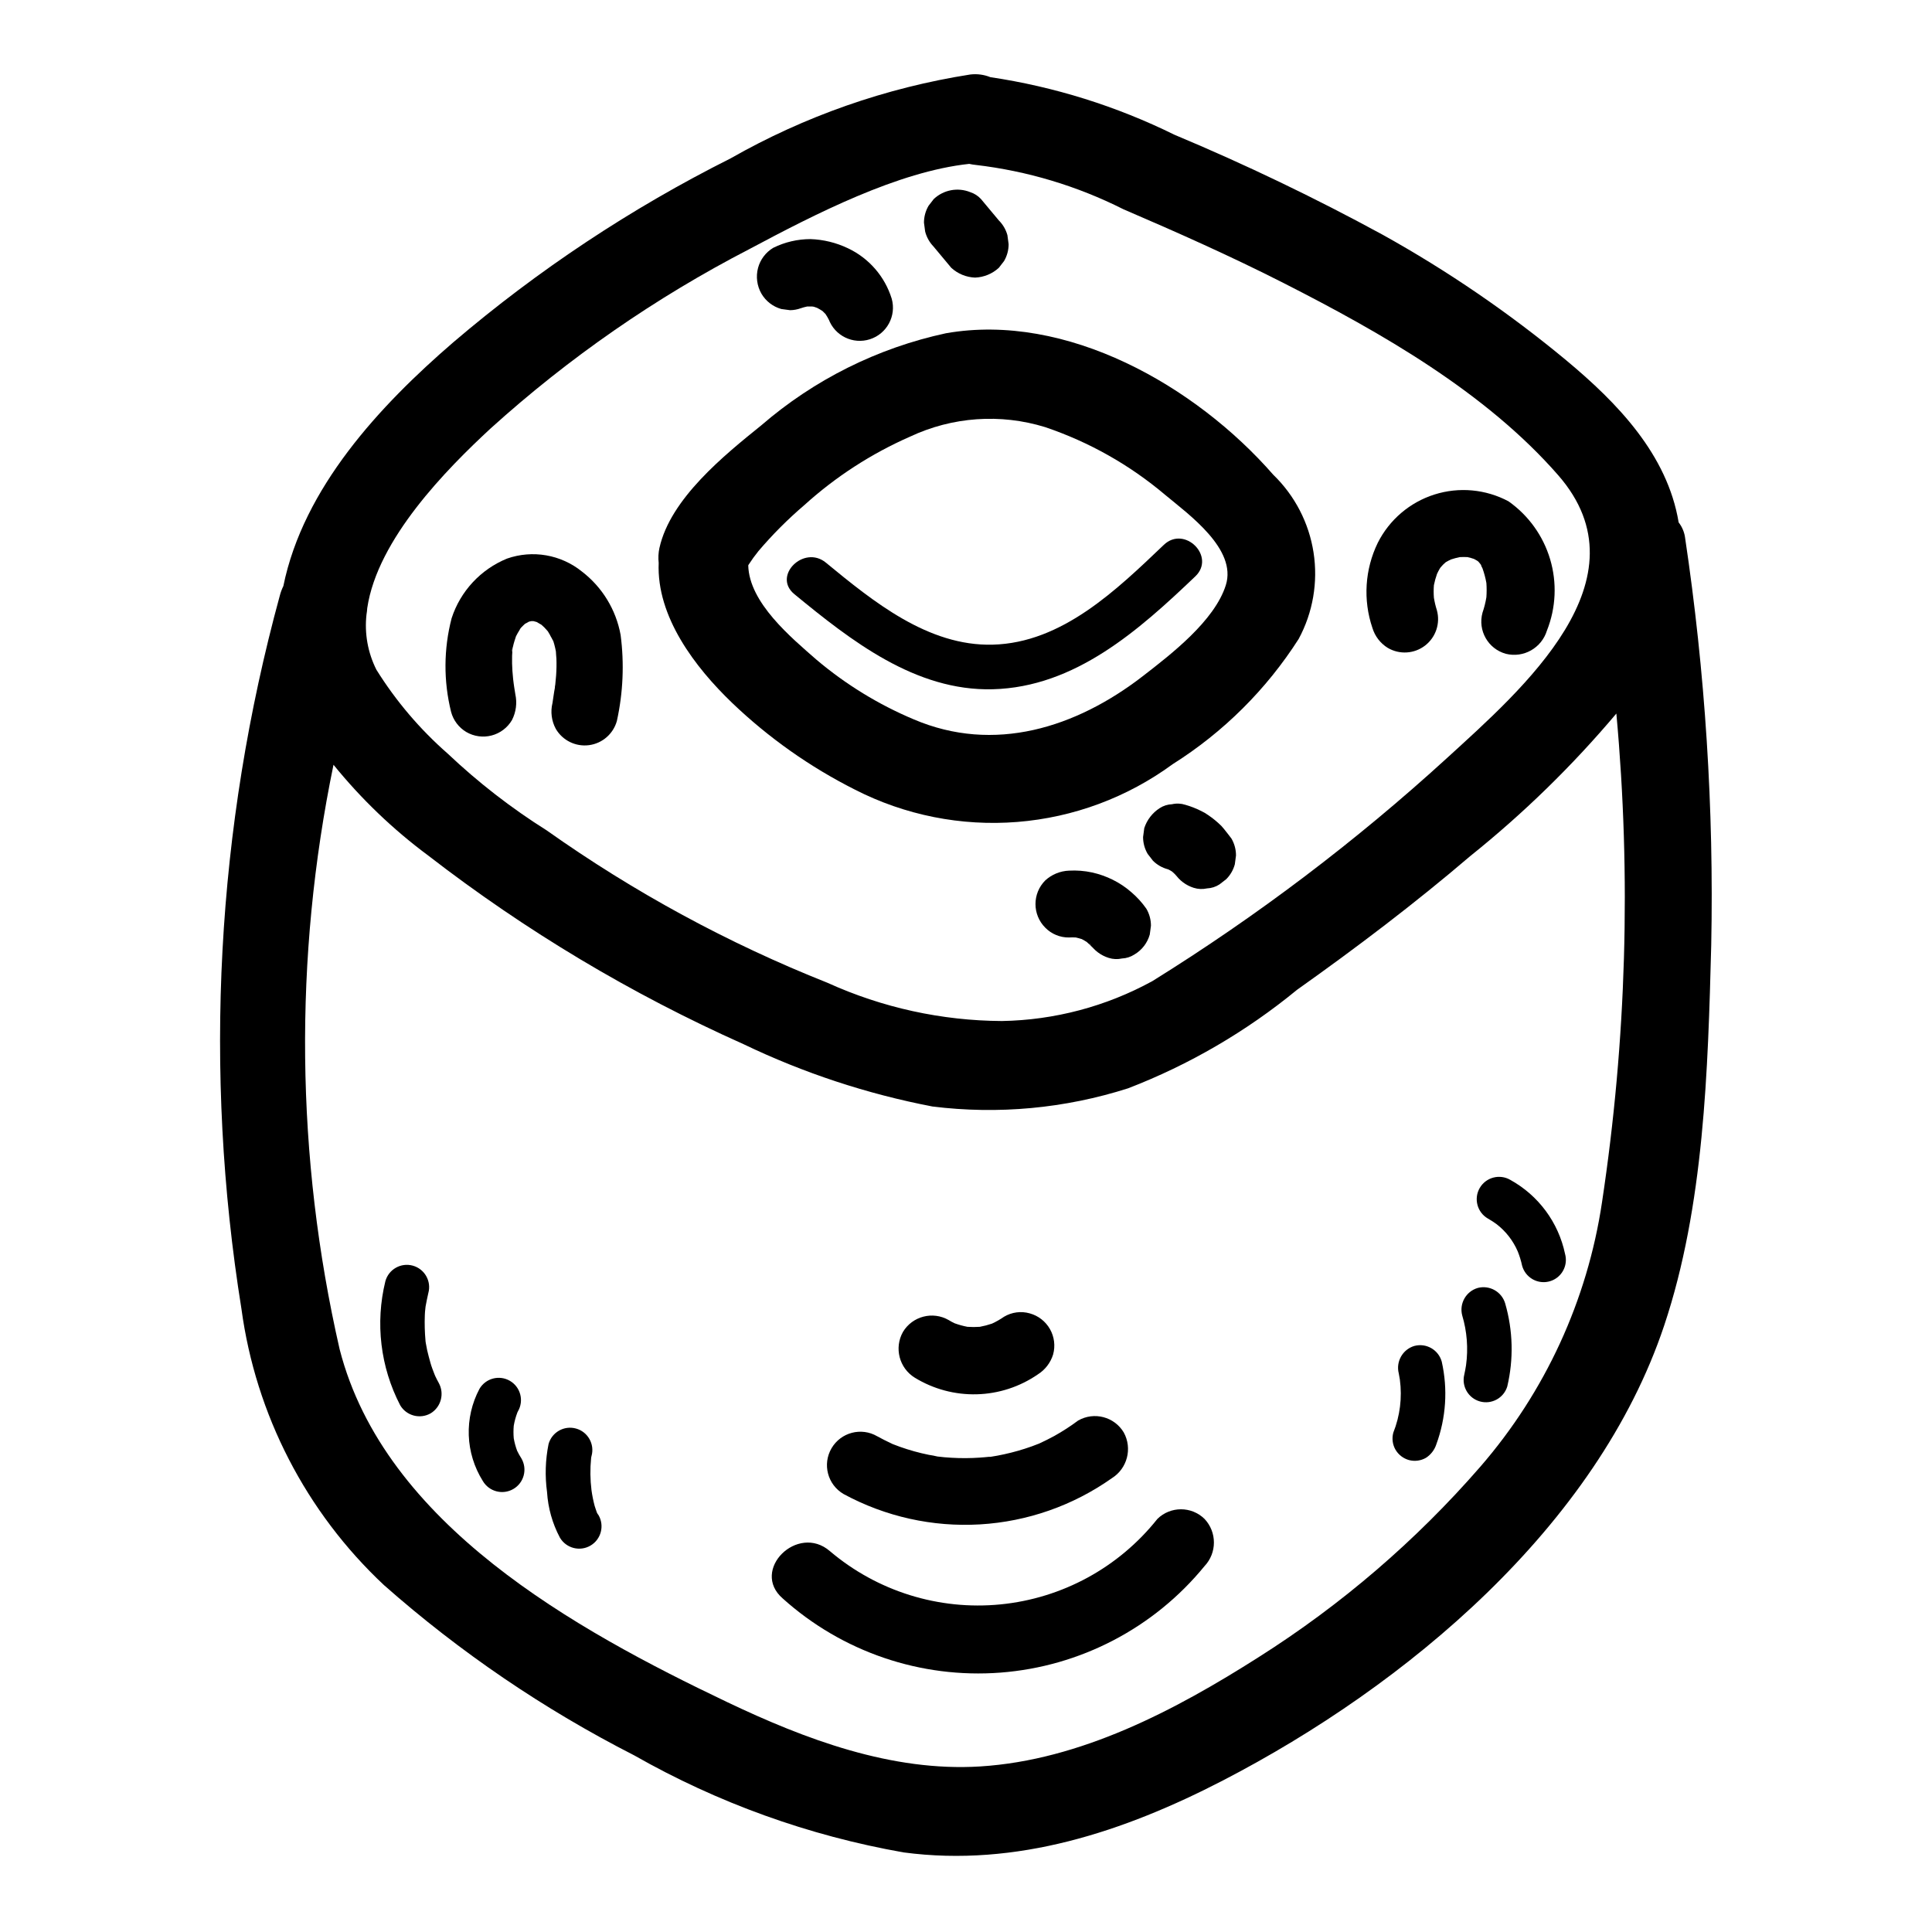
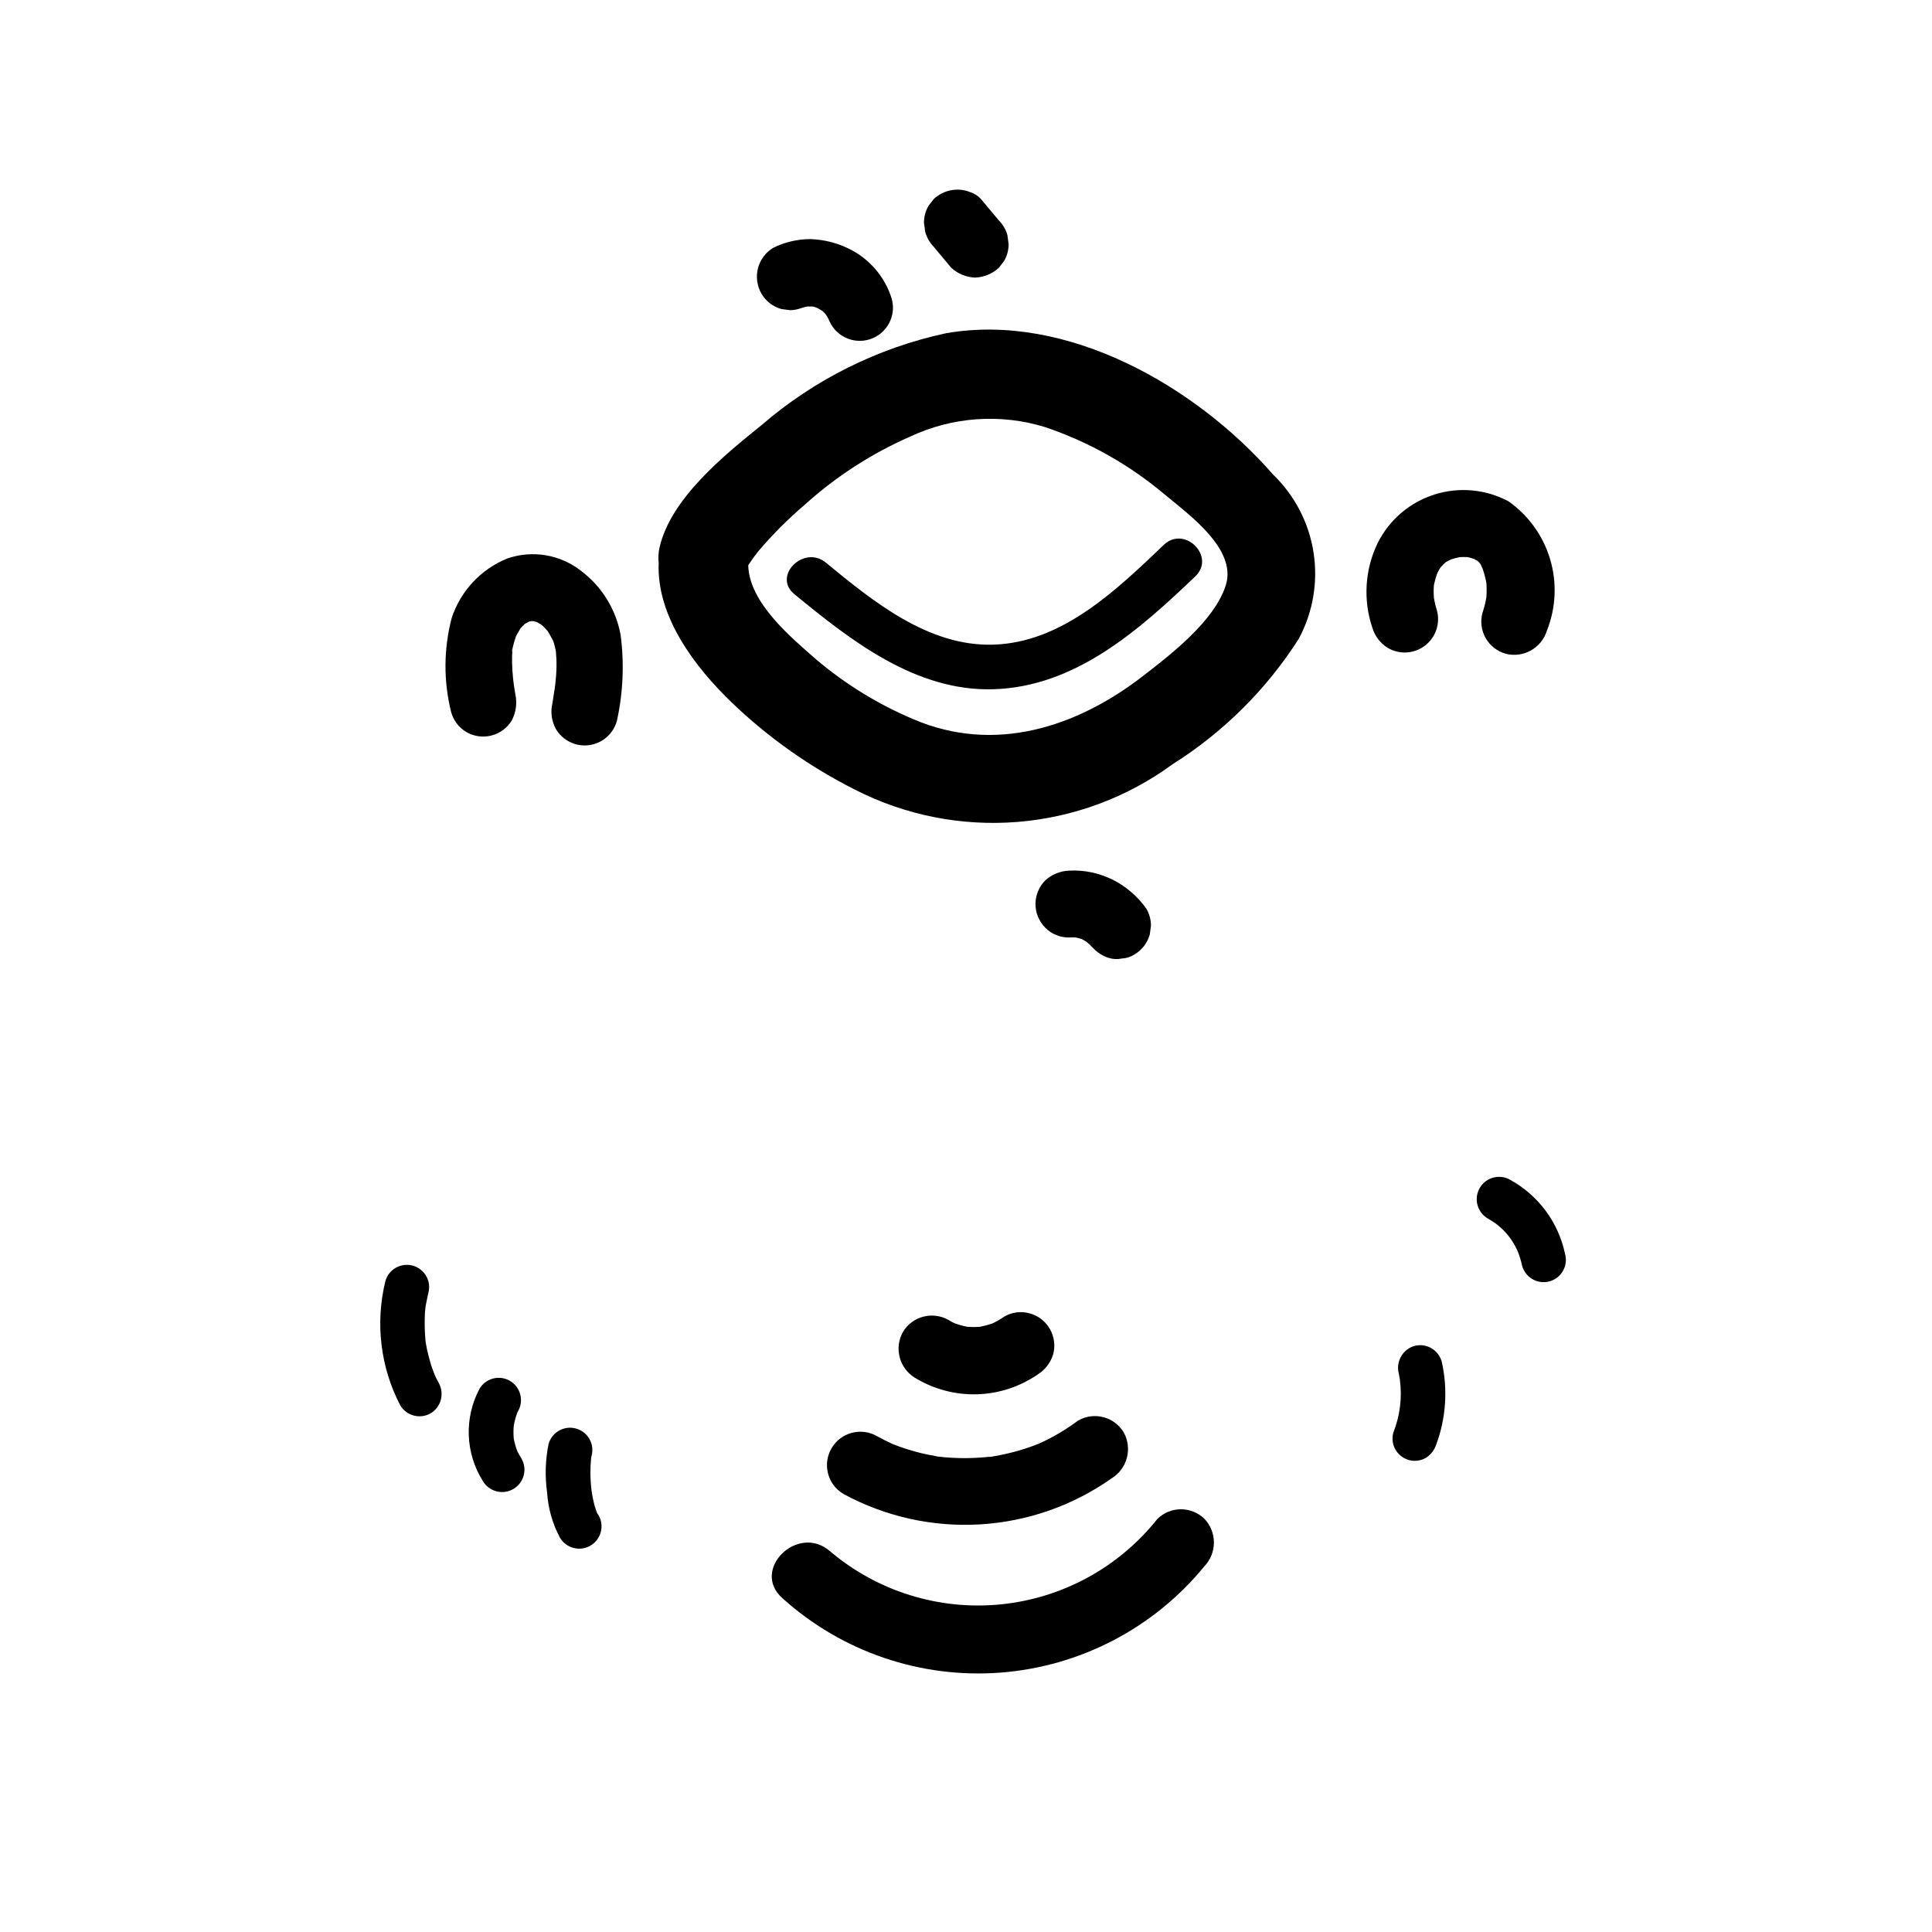
<svg xmlns="http://www.w3.org/2000/svg" fill="#000000" width="800px" height="800px" version="1.1" viewBox="144 144 512 512">
  <g>
-     <path d="m590.55 286.38c-0.215-1.438-0.801-2.793-1.691-3.938-2.992-18.012-16.246-31.684-29.781-42.949h0.004c-15.156-12.574-31.445-23.715-48.66-33.285-17.934-9.77-36.355-18.617-55.195-26.504-15.371-7.578-31.82-12.727-48.77-15.254-1.695-0.684-3.539-0.926-5.352-0.703-22.344 3.508-43.863 11.043-63.512 22.238-26.355 13.219-51.016 29.57-73.445 48.707-19.523 16.832-39.754 38.574-45.059 64.637h-0.004c-0.395 0.809-0.711 1.652-0.934 2.527-16.82 61.562-20.285 126.01-10.164 189.02 3.789 28.023 17.137 53.883 37.785 73.207 20.109 17.754 42.371 32.898 66.266 45.086 22.156 12.613 46.316 21.32 71.426 25.738 29.914 3.992 58.434-5.512 84.672-19.09 48.469-25.09 99.078-67.258 116.89-120.54 10.598-31.684 11.602-67.699 12.469-100.82 0.727-36.156-1.594-72.309-6.945-108.07zm-316.51-28.859c20.715-18.727 43.758-34.695 68.566-47.516 17.461-9.312 39.414-20.57 58.254-22.578h-0.004c0.555 0.129 1.117 0.223 1.688 0.277 13.645 1.59 26.902 5.566 39.168 11.75 14.305 6.141 28.527 12.477 42.406 19.531 25.766 13.098 53.594 28.922 72.824 50.957 24.105 27.621-9.547 56.719-29.488 74.957-24.156 22.059-50.297 41.852-78.082 59.117-12.238 6.703-25.922 10.328-39.871 10.566-15.938-0.086-31.68-3.535-46.191-10.125-26.328-10.453-51.312-24.016-74.422-40.391-9.398-5.906-18.188-12.727-26.246-20.355-7.356-6.441-13.723-13.934-18.895-22.23-2.273-4.523-3.188-9.605-2.621-14.637 0.098-0.555 0.164-1.117 0.195-1.684 2.711-18.316 21.09-36.879 32.719-47.641zm294.51 205.08c-3.871 25.969-15.066 50.293-32.277 70.125-17.023 19.578-36.812 36.574-58.738 50.449-22.098 14.059-47.168 27.293-73.801 28.953-23.402 1.449-46.312-7.172-67.102-17.09-40.211-19.176-90.734-47.09-102.63-93.488-11.633-50.91-12.188-103.73-1.621-154.88 7.332 9.051 15.773 17.141 25.129 24.082 25.746 19.91 53.777 36.676 83.496 49.949 15.918 7.644 32.754 13.199 50.09 16.531 17.438 2.172 35.133 0.527 51.871-4.82 16.215-6.254 31.328-15.066 44.758-26.102 15.742-11.164 31.203-22.875 45.887-35.426 14.113-11.305 27.086-23.961 38.738-37.785 3.949 43.16 2.672 86.641-3.801 129.5z" />
    <path d="m338.02 330.27c9.641 9.227 20.598 16.973 32.52 22.977 13.281 6.797 28.195 9.766 43.066 8.578 14.875-1.188 29.125-6.488 41.164-15.309 13.438-8.469 24.84-19.801 33.391-33.188 3.777-6.996 5.16-15.039 3.945-22.895-1.215-7.859-4.969-15.102-10.684-20.629-20.578-23.562-54.781-43.105-86.734-37.488-18.102 3.898-34.93 12.293-48.938 24.402-9.816 7.918-24.074 19.422-26.984 32.465h-0.004c-0.285 1.312-0.355 2.664-0.203 4-0.598 14.277 9.676 27.684 19.461 37.086zm6.965-40.211c3.719-4.379 7.781-8.449 12.148-12.18 8.309-7.527 17.781-13.66 28.047-18.168 11.191-5.266 23.949-6.168 35.77-2.527 11.629 3.926 22.414 10.004 31.789 17.926 6.242 5.203 19.145 14.398 16.113 23.977-2.992 9.445-14.461 18.277-22.043 24.137-17.625 13.609-39.312 20.523-60.66 11.414-9.336-3.93-18.016-9.254-25.75-15.789-6.738-5.894-17.871-15.121-18.105-25.023l0.094-0.172v-0.004c0.801-1.242 1.668-2.441 2.598-3.59z" />
-     <path d="m291.12 325.77c0 0.148-0.047 0.293-0.07 0.441 0-0.117 0-0.242 0.062-0.355z" />
    <path d="m290.14 312.89c0 0.055 0.133 0.25 0.301 0.543v-0.039c-0.113-0.172-0.215-0.34-0.301-0.504z" />
    <path d="m267.56 337.98c2.023 1.188 4.438 1.523 6.711 0.934 2.273-0.59 4.215-2.059 5.406-4.086 1.078-2.102 1.395-4.512 0.895-6.824-0.102-0.613-0.195-1.219-0.293-1.828-0.047-0.348-0.102-0.684-0.148-1.031s-0.125-1.016-0.148-1.203c-0.07-0.715-0.141-1.434-0.188-2.148-0.086-1.332-0.125-2.652-0.086-3.984 0-0.605 0.102-1.219 0.109-1.828v0.004c0.008-0.059 0.008-0.117 0-0.172 0.055-0.18 0.117-0.395 0.133-0.48 0.195-0.93 0.496-1.801 0.789-2.699l0.047-0.094c0.25-0.496 0.527-0.984 0.828-1.457l0.305-0.539 0.293-0.34c0.324-0.34 0.66-0.645 1-0.961h0.07c0.277-0.172 0.566-0.324 0.859-0.48l0.156-0.047 0.551-0.117h0.488l0.875 0.234 1.289 0.746c0.277 0.242 0.543 0.48 0.789 0.738 0.242 0.262 0.574 0.621 0.852 0.938l0.164 0.242-0.004 0.008c0.293 0.465 0.555 0.941 0.789 1.434 0-0.109 0.102 0.125 0.285 0.504l0.316 0.582-0.254-0.613c0.066 0.137 0.121 0.273 0.172 0.418 0.211 0.652 0.387 1.309 0.535 1.977 0.062 0.293 0.125 0.582 0.18 0.883v0.086c0 0.566 0.109 1.18 0.125 1.723h0.004c0.055 1.512 0.027 3.023-0.082 4.535-0.055 0.707-0.117 1.418-0.195 2.117l-0.062 0.59v-0.211c0 0.094 0 0.203-0.047 0.301v0.234c-0.086 0.789-0.078 0.512 0 0.117-0.277 1.363-0.434 2.793-0.66 4.164h-0.004c-0.555 2.305-0.238 4.731 0.891 6.816 1.797 3.074 5.262 4.777 8.793 4.316 3.531-0.461 6.445-2.992 7.394-6.426 1.645-7.481 1.98-15.188 0.988-22.781-1.211-6.672-4.856-12.652-10.23-16.785-5.578-4.516-13.098-5.824-19.871-3.453-6.984 2.856-12.359 8.645-14.688 15.82-2.117 8.129-2.16 16.656-0.137 24.805 0.594 2.231 2.035 4.141 4.016 5.324zm12.227-22.09c-0.02 0.305-0.059 0.609-0.109 0.914-0.055-0.309-0.016-0.629 0.109-0.914z" />
    <path d="m536.11 293.18-0.062-0.062c0.172 0.277 0.324 0.512 0.41 0.621-0.039-0.062-0.062-0.133-0.109-0.195-0.074-0.129-0.152-0.246-0.238-0.363z" />
    <path d="m511.78 315.7c3.109 1.828 7.016 1.582 9.871-0.613 2.859-2.199 4.098-5.91 3.133-9.383-0.344-1.078-0.605-2.18-0.785-3.297-0.086-1.109-0.086-2.223 0-3.332 0.203-1.012 0.477-2.008 0.824-2.984 0.242-0.473 0.449-0.953 0.73-1.402l0.211-0.316c0.219-0.25 0.441-0.504 0.668-0.738 0.227-0.234 0.473-0.434 0.707-0.645 0.449-0.293 0.945-0.496 1.426-0.746h0.008c0.75-0.246 1.516-0.449 2.289-0.605 0.688-0.039 1.375-0.039 2.062 0 0.574 0.133 1.141 0.293 1.699 0.48 0.301 0.164 0.598 0.324 0.891 0.504s0.348 0.34 0.52 0.52l-0.227-0.363 0.285 0.418 0.055 0.055c0.395 0.441 0.582 0.898 0.293 0.504 0.164 0.285 0.293 0.582 0.441 0.867h-0.004c0.453 1.258 0.797 2.555 1.031 3.871 0.09 1.258 0.09 2.519 0 3.777-0.227 1.395-0.57 2.762-1.031 4.094-1.293 4.719 1.473 9.59 6.188 10.895 4.695 1.176 9.488-1.543 10.895-6.176 2.391-6.023 2.688-12.672 0.84-18.883-1.848-6.207-5.734-11.613-11.027-15.348-6.031-3.219-13.109-3.871-19.629-1.805-6.519 2.066-11.93 6.672-15.008 12.777-3.441 7.051-3.953 15.176-1.426 22.602 0.672 2.195 2.117 4.07 4.07 5.273z" />
    <path d="m351.04 225.89 2.363 0.316-0.004-0.004c0.961-0.012 1.91-0.188 2.812-0.512 0.559-0.195 1.129-0.348 1.707-0.465h1.289c0.434 0 0.906 0.227 1.348 0.371 0.488 0.25 0.961 0.527 1.418 0.828 0.285 0.262 0.551 0.543 0.789 0.789v-0.004c0.352 0.523 0.672 1.07 0.949 1.637l-0.125-0.301v0.004c1.621 4.438 6.457 6.805 10.957 5.356 4.496-1.445 7.047-6.191 5.773-10.742-1.824-5.898-6.043-10.754-11.629-13.383-3.098-1.477-6.465-2.297-9.895-2.414-3.43 0-6.809 0.789-9.879 2.312-1.98 1.188-3.422 3.094-4.023 5.324-0.609 2.301-0.289 4.754 0.898 6.824 1.16 1.98 3.039 3.434 5.25 4.062z" />
    <path d="m391.38 209.32c1.574 1.883 3.148 3.769 4.723 5.66v-0.004c1.727 1.582 3.957 2.5 6.297 2.59 2.34-0.09 4.574-1.008 6.297-2.59l1.387-1.793c0.793-1.355 1.215-2.898 1.211-4.473l-0.316-2.363 0.004 0.004c-0.402-1.488-1.191-2.848-2.285-3.938-1.574-1.891-3.148-3.777-4.723-5.66-0.773-0.848-1.754-1.48-2.848-1.832-3.309-1.336-7.086-0.617-9.676 1.832l-1.379 1.785v0.004c-0.793 1.355-1.211 2.898-1.211 4.469l0.316 2.363c0.383 1.48 1.145 2.84 2.203 3.945z" />
    <path d="m443.84 380.46c-1.488-1.309-3.141-2.418-4.918-3.301-1.75-0.871-3.602-1.527-5.512-1.949-2.004-0.434-4.059-0.594-6.109-0.48-2.336 0.09-4.57 1.008-6.297 2.59-3.453 3.461-3.453 9.062 0 12.523 1.656 1.691 3.934 2.629 6.297 2.598 0.602-0.039 1.203-0.039 1.805 0 0.527 0.117 1.039 0.262 1.574 0.426 0.461 0.238 0.906 0.5 1.34 0.785 0.59 0.504 1.141 1.055 1.645 1.648l-0.969-1.25h0.055v-0.004c1.199 1.812 2.984 3.152 5.055 3.801 1.141 0.367 2.356 0.422 3.527 0.16 1.172-0.051 2.312-0.418 3.297-1.055 1.988-1.172 3.449-3.066 4.07-5.293l0.316-2.363-0.004 0.004c0.004-1.57-0.418-3.117-1.211-4.473-1.129-1.617-2.461-3.086-3.961-4.367zm-11.297 13.469 0.047 0.047z" />
-     <path d="m468.34 363.65c-0.234-0.301-0.48-0.574-0.738-0.852l-0.004 0.004c-1.047-1.027-2.184-1.957-3.398-2.781-0.594-0.43-1.227-0.801-1.891-1.109-1.336-0.672-2.731-1.219-4.172-1.629-1.141-0.371-2.359-0.426-3.527-0.156-1.172 0.047-2.312 0.406-3.297 1.047-1.922 1.242-3.359 3.109-4.07 5.289l-0.316 2.363v-0.004c0 1.57 0.418 3.113 1.215 4.465l1.387 1.793-0.004 0.004c1.09 1.09 2.449 1.875 3.938 2.273l0.234 0.086c0.324 0.156 0.629 0.355 0.938 0.543 0.473 0.402 0.91 0.844 1.309 1.316l-0.605-0.789c1.188 1.793 2.953 3.121 5.004 3.766 1.145 0.363 2.363 0.418 3.535 0.156 1.172-0.051 2.309-0.418 3.293-1.055l1.793-1.387c1.09-1.09 1.875-2.445 2.277-3.938l0.316-2.363-0.004 0.004c0.004-1.57-0.414-3.113-1.203-4.473-0.637-0.863-1.34-1.723-2.008-2.574z" />
    <path d="m450.72 546.53c-10.223 12.871-25.223 21.043-41.578 22.652-16.352 1.613-32.66-3.477-45.195-14.102-8.574-7.438-21.152 5.039-12.523 12.523 15.742 14.168 36.602 21.273 57.723 19.656 21.117-1.617 40.656-11.812 54.059-28.215 3.324-3.512 3.324-9.012 0-12.523-3.469-3.394-9.02-3.391-12.484 0.008z" />
    <path d="m367.57 539.94c11.062 5.996 23.582 8.781 36.145 8.039 12.562-0.742 24.668-4.984 34.945-12.246 4.094-2.566 5.473-7.879 3.152-12.113-2.5-4.184-7.894-5.586-12.117-3.148-2.004 1.496-4.109 2.859-6.297 4.078-1.234 0.676-2.496 1.301-3.769 1.891v-0.004c-0.094 0.043-0.188 0.086-0.277 0.137l-0.195 0.07c-0.582 0.234-1.172 0.457-1.754 0.668h-0.004c-2.359 0.844-4.769 1.535-7.219 2.07-1.219 0.27-2.457 0.504-3.691 0.691h-0.441c-0.789 0.078-1.574 0.156-2.363 0.203l0.004 0.004c-2.504 0.172-5.016 0.188-7.519 0.039-1.242-0.07-2.504-0.172-3.738-0.332-0.75-0.184-1.508-0.332-2.273-0.441-2.606-0.527-5.172-1.242-7.676-2.133-0.59-0.211-1.172-0.434-1.754-0.66l-0.188-0.07-0.285-0.141c-1.281-0.598-2.535-1.234-3.777-1.914h-0.004c-4.223-2.469-9.648-1.043-12.113 3.18-2.469 4.223-1.043 9.648 3.18 12.113z" />
    <path d="m386.44 509.11c4.934 3.019 10.637 4.543 16.418 4.391s11.395-1.98 16.156-5.258c1.945-1.219 3.391-3.098 4.07-5.289 0.625-2.266 0.328-4.684-0.832-6.727s-3.082-3.543-5.348-4.168c-2.301-0.66-4.769-0.336-6.824 0.891-1.008 0.699-2.078 1.309-3.195 1.824-1.051 0.359-2.129 0.641-3.219 0.844-1.098 0.078-2.195 0.078-3.293 0-1.152-0.223-2.289-0.535-3.391-0.938-0.543-0.277-1.094-0.527-1.574-0.852-4.223-2.426-9.609-1.027-12.117 3.148-2.375 4.234-0.984 9.59 3.148 12.133z" />
    <path d="m259.36 508.71c-0.078-0.172-0.164-0.387-0.234-0.559-0.379-1-0.789-2-1.062-3.023-0.277-1.023-0.613-2.188-0.859-3.297-0.133-0.629-0.25-1.266-0.363-1.906l-0.078-0.527v-0.07c-0.203-2.262-0.266-4.531-0.18-6.801 0-0.566 0.078-1.133 0.133-1.691l0.062-0.582c0.234-1.195 0.441-2.363 0.73-3.574l0.004-0.004c0.867-3.141-0.973-6.394-4.117-7.266-3.144-0.867-6.398 0.977-7.266 4.117-2.723 11.082-1.324 22.773 3.934 32.898 1.664 2.793 5.258 3.734 8.078 2.117 2.758-1.688 3.691-5.25 2.117-8.078-0.332-0.59-0.621-1.164-0.898-1.754z" />
    <path d="m281.05 528.49c-0.398-1.078-0.703-2.195-0.902-3.328-0.094-1.102-0.094-2.211 0-3.316 0.207-1.203 0.531-2.387 0.965-3.531l0.141-0.293h0.004c1.645-2.816 0.695-6.43-2.117-8.078-2.816-1.645-6.434-0.695-8.078 2.121-2.008 3.785-2.984 8.035-2.832 12.316 0.156 4.285 1.438 8.453 3.715 12.086 1.648 2.824 5.273 3.781 8.098 2.133 2.828-1.648 3.781-5.273 2.137-8.102-0.418-0.645-0.793-1.316-1.129-2.008z" />
    <path d="m302.18 544.84c-0.18-0.582-0.418-1.156-0.582-1.73-0.375-1.395-0.656-2.809-0.852-4.238-0.34-2.773-0.375-5.582-0.102-8.367 0-0.211 0.07-0.441 0.117-0.66h0.004c0.867-3.144-0.977-6.402-4.121-7.269-3.148-0.871-6.402 0.977-7.273 4.121-0.844 4.188-0.98 8.488-0.398 12.723 0.262 4.211 1.418 8.32 3.398 12.051 1.648 2.824 5.273 3.781 8.098 2.137s3.781-5.269 2.137-8.098c-0.18-0.188-0.309-0.418-0.426-0.668z" />
    <path d="m518.81 500.69c-3.098 0.926-4.914 4.129-4.125 7.266 0.117 0.559 0.203 1.125 0.301 1.684h-0.004c0.633 4.746 0.035 9.574-1.738 14.02-0.422 1.535-0.211 3.172 0.59 4.551 0.789 1.324 2.051 2.297 3.535 2.715 1.531 0.414 3.168 0.199 4.543-0.598 1.277-0.832 2.238-2.078 2.715-3.527 2.594-7.035 3.098-14.672 1.441-21.984-0.887-3.129-4.117-4.969-7.258-4.125z" />
-     <path d="m535.62 485.32c-3.109 0.906-4.934 4.121-4.125 7.258 1.281 4.277 1.629 8.781 1.023 13.207-0.141 0.844-0.277 1.684-0.473 2.519-0.754 3.106 1.094 6.246 4.172 7.098 3.078 0.848 6.273-0.898 7.219-3.949 1.719-7.269 1.527-14.863-0.551-22.039-0.922-3.102-4.137-4.914-7.266-4.094z" />
    <path d="m544.25 456.68c-2.828-1.645-6.453-0.688-8.098 2.137-1.645 2.828-0.688 6.453 2.137 8.098 0.789 0.445 1.555 0.938 2.285 1.473 2.477 1.898 4.422 4.398 5.652 7.266 0.492 1.23 0.879 2.5 1.156 3.793 0.414 1.484 1.387 2.75 2.715 3.527 2.074 1.215 4.672 1.051 6.578-0.414 1.902-1.469 2.727-3.938 2.082-6.254-1.746-8.34-7.043-15.508-14.508-19.625z" />
    <path d="m407.08 326.66c21.844-0.559 38.746-15.656 53.688-29.914 5.512-5.258-2.852-13.602-8.344-8.352-12.484 11.902-26.945 25.977-45.344 26.449-17.137 0.441-31.699-11.453-44.219-21.742-5.824-4.785-14.234 3.519-8.352 8.352 15.016 12.336 32.105 25.734 52.57 25.207z" />
  </g>
</svg>